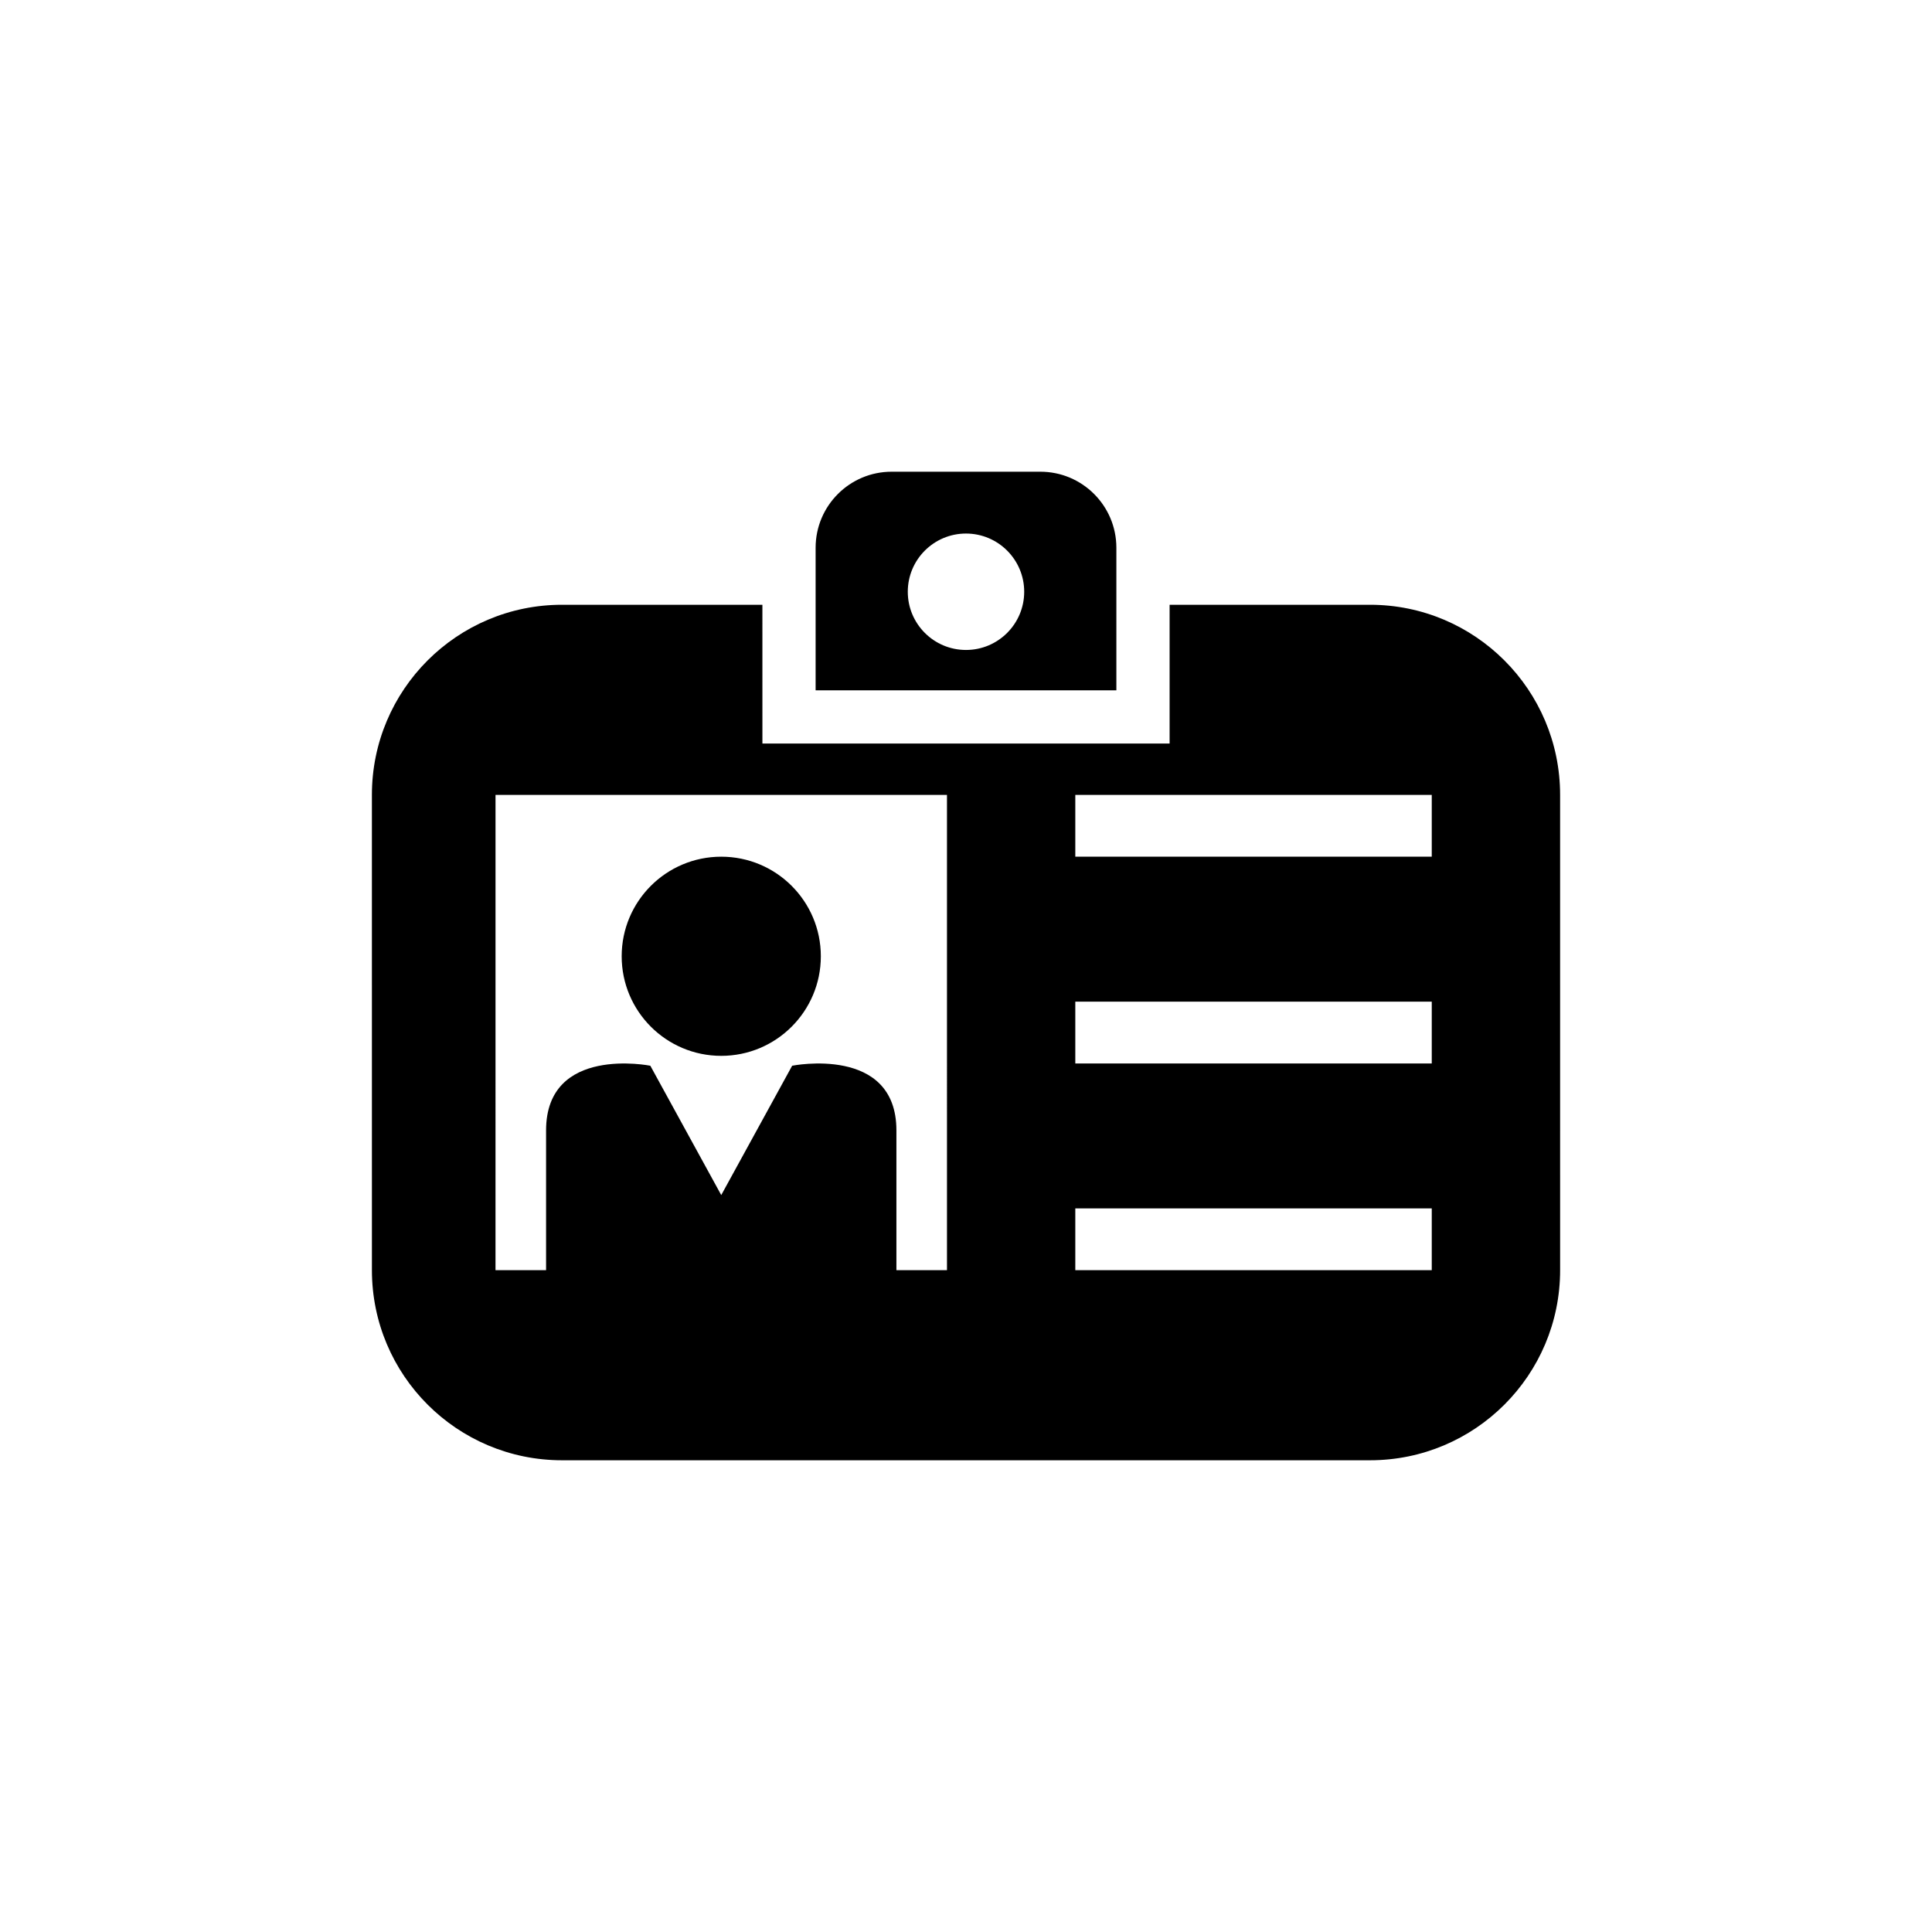
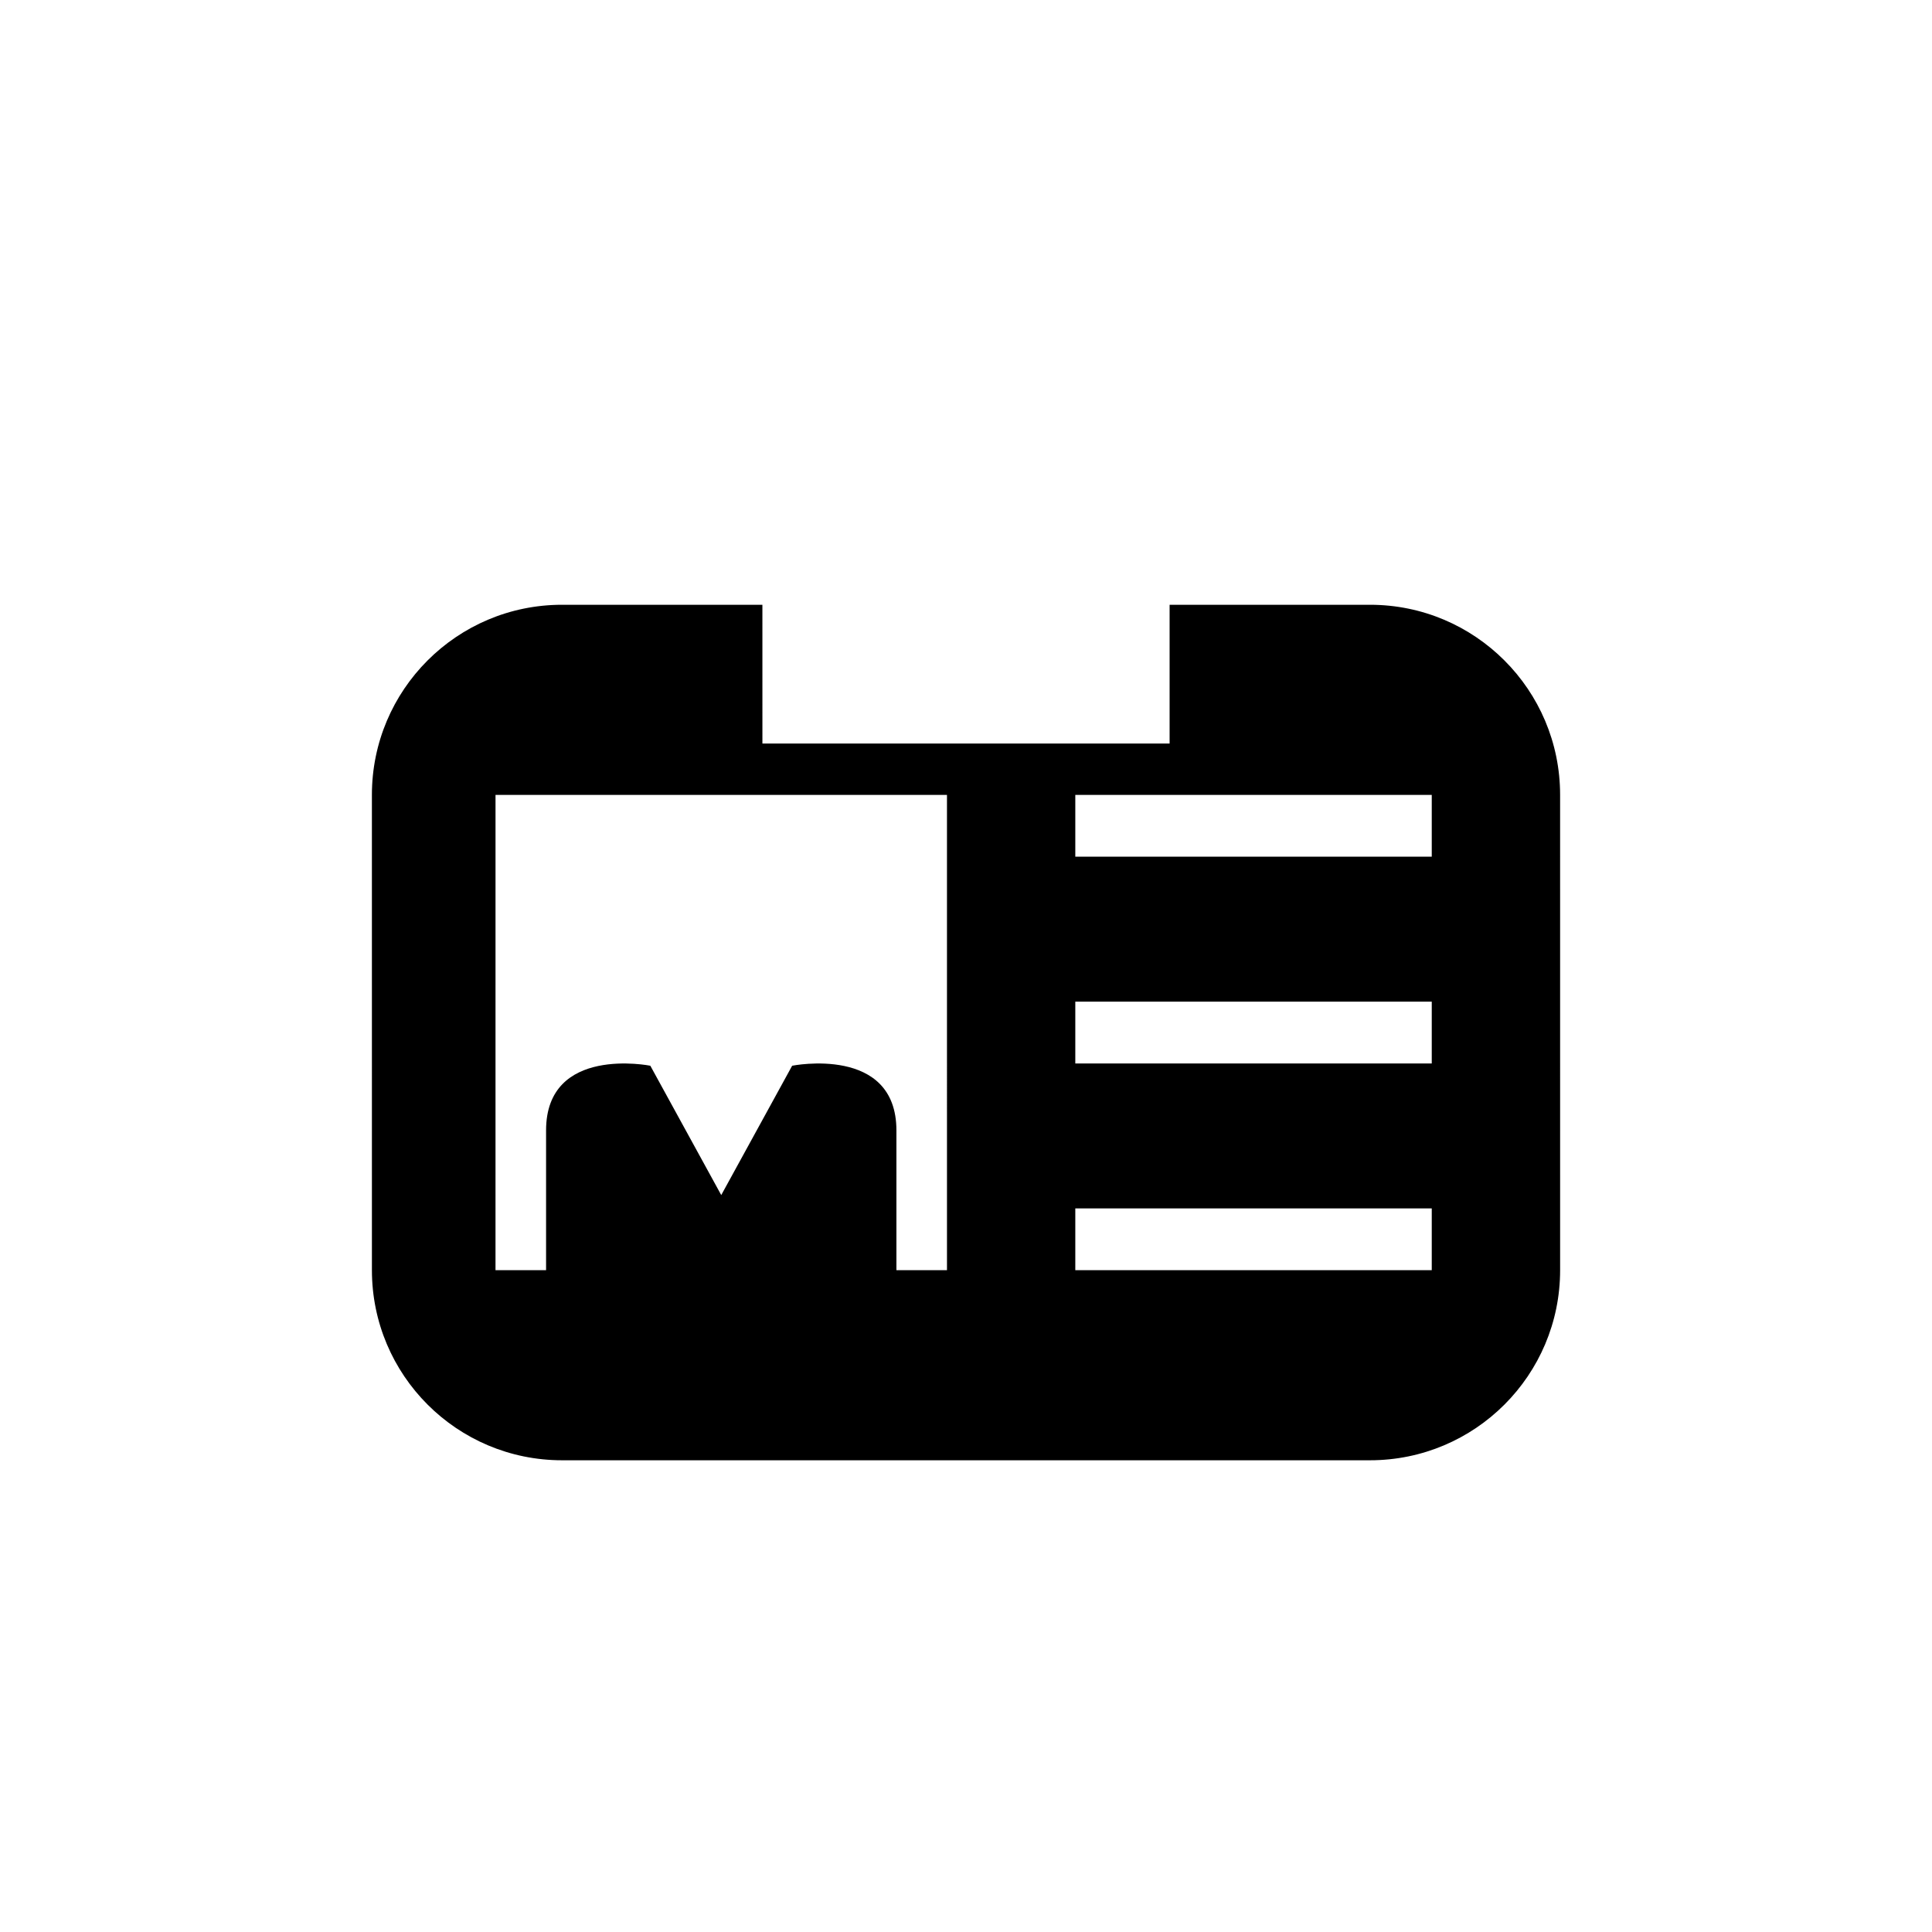
<svg xmlns="http://www.w3.org/2000/svg" fill="#000000" width="800px" height="800px" version="1.1" viewBox="144 144 512 512">
  <g>
    <path d="m507.06 304.27h-53.102v36.777h-107.91l-0.004-36.777h-53.102c-27.832 0-50.383 22.551-50.383 50.383l0.004 125.95c0 27.832 22.551 50.383 50.383 50.383h214.12c27.832 0 50.383-22.551 50.383-50.383l-0.004-125.95c0-27.832-22.551-50.383-50.379-50.383zm-112.1 176.34h-13.402v-37.039c0-22.672-27.629-17.141-27.629-17.141l-18.793 34.277-18.793-34.277s-27.629-5.531-27.629 17.141v37.039h-13.402l0.004-125.95h119.64zm128.47 0h-94.465v-16.375h94.465zm0-54.785h-94.465v-16.375h94.465zm0-54.793h-94.465v-16.375h94.465z" />
-     <path d="m361.53 397.42c0 14.574-11.816 26.391-26.391 26.391s-26.387-11.816-26.387-26.391 11.812-26.387 26.387-26.387 26.391 11.812 26.391 26.387" />
-     <path d="m439.85 289.16c0-11.133-9.027-20.152-20.152-20.152h-39.398c-11.125 0-20.152 9.02-20.152 20.152v37.785h79.703zm-39.852 27.086c-8.523 0-15.426-6.914-15.426-15.426 0-8.516 6.914-15.426 15.426-15.426 8.516 0 15.426 6.914 15.426 15.426 0 8.512-6.902 15.426-15.426 15.426z" />
  </g>
</svg>